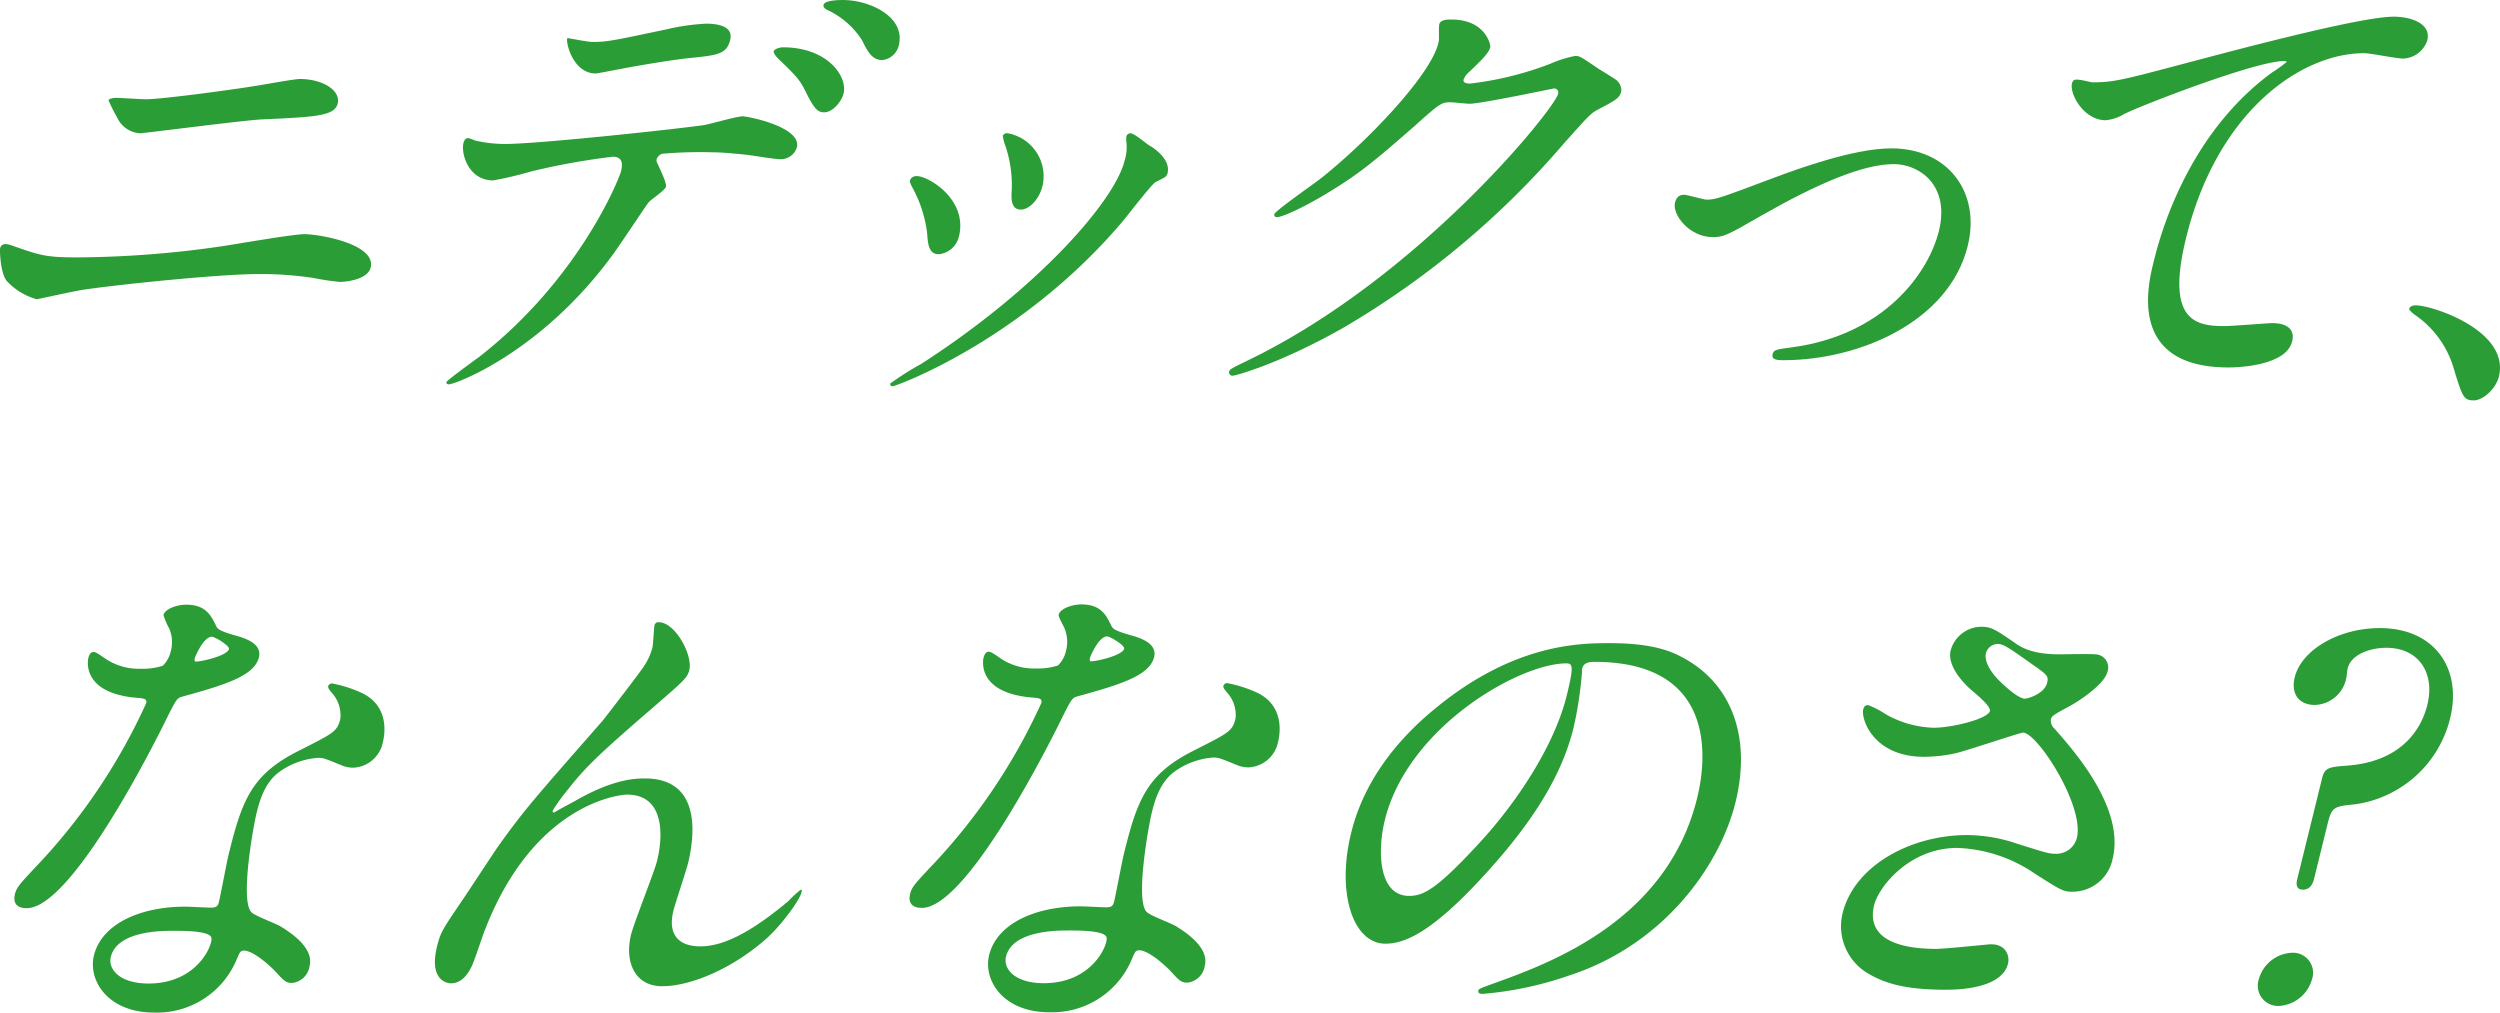
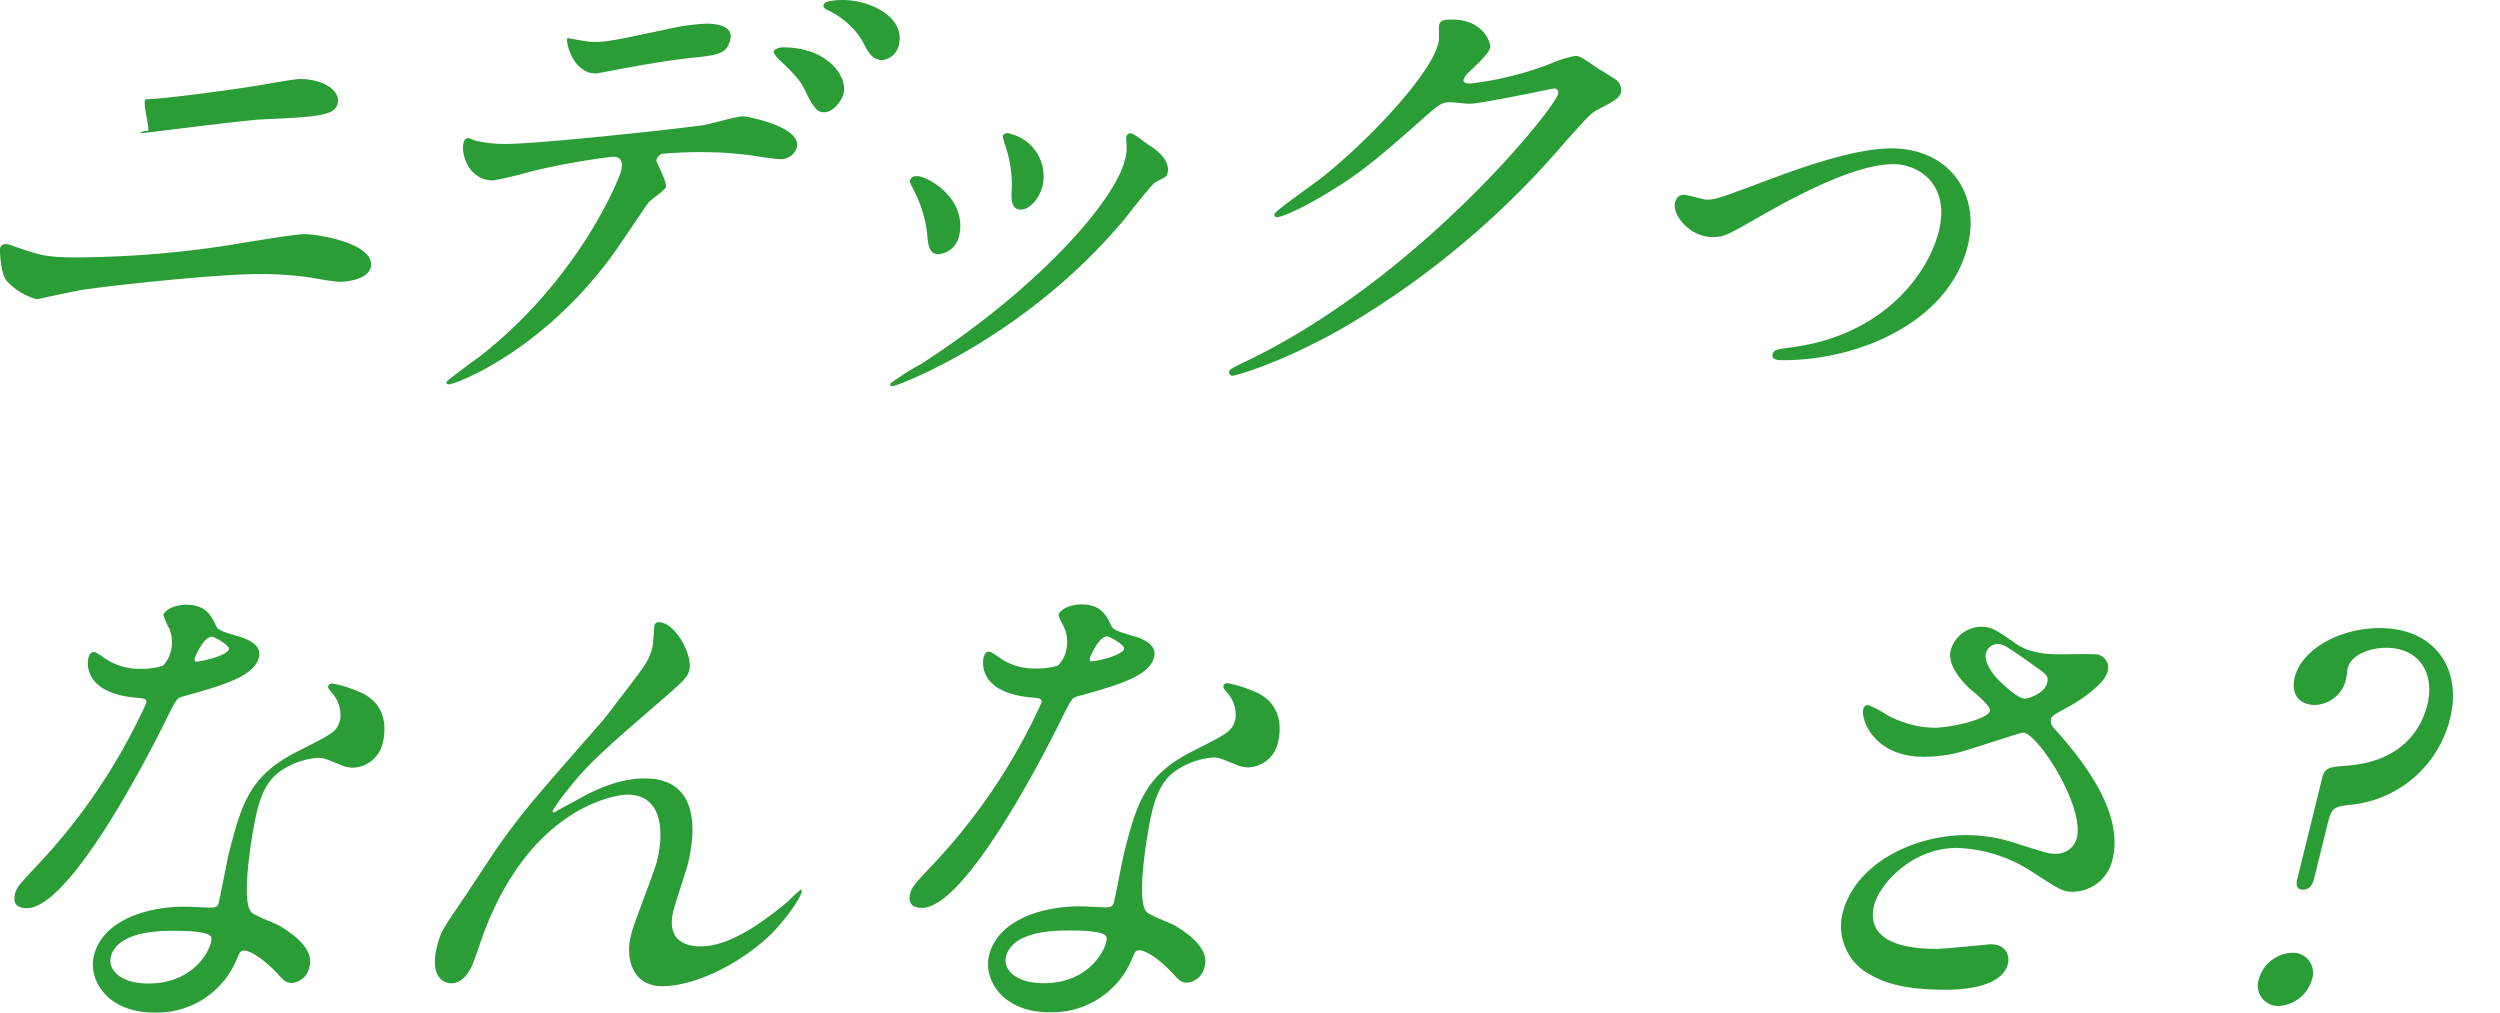
<svg xmlns="http://www.w3.org/2000/svg" width="306.308" height="124.064" viewBox="0 0 306.308 124.064">
  <g transform="translate(-12351.347 -9541.461)">
-     <path d="M9.578,36.506a126.652,126.652,0,0,0,17.406-1.334c1.69-.242,8.882-1.512,10.331-1.513,1.75,0,8.816,1.2,8.1,4.1-.341,1.387-2.784,1.751-3.81,1.751a32.174,32.174,0,0,1-3.2-.482,42.892,42.892,0,0,0-6.7-.48c-5.07,0-18.147,1.395-21.6,1.939-.875.122-5.534,1.149-5.594,1.149A7.853,7.853,0,0,1,.837,39.407C0,38.381-.023,35.544.007,35.424a.636.636,0,0,1,.677-.544,2.285,2.285,0,0,1,.635.12C4.928,36.267,5.534,36.508,9.578,36.506Zm8.33-19.375c1.931,0,10.859-1.21,13.377-1.634.874-.122,4.734-.847,5.459-.847,2.775,0,5.029,1.386,4.628,3.016C41,19.175,38.738,19.3,32.085,19.6c-2.384.122-14.418,1.695-14.9,1.7a3.281,3.281,0,0,1-2.8-1.87,24.249,24.249,0,0,1-1.095-2.173c.044-.18.557-.3.919-.3S17.3,17.131,17.908,17.131Z" transform="translate(12351.347 9536.491)" fill="#2b9d36" />
+     <path d="M9.578,36.506a126.652,126.652,0,0,0,17.406-1.334c1.69-.242,8.882-1.512,10.331-1.513,1.75,0,8.816,1.2,8.1,4.1-.341,1.387-2.784,1.751-3.81,1.751a32.174,32.174,0,0,1-3.2-.482,42.892,42.892,0,0,0-6.7-.48c-5.07,0-18.147,1.395-21.6,1.939-.875.122-5.534,1.149-5.594,1.149A7.853,7.853,0,0,1,.837,39.407C0,38.381-.023,35.544.007,35.424a.636.636,0,0,1,.677-.544,2.285,2.285,0,0,1,.635.12C4.928,36.267,5.534,36.508,9.578,36.506Zm8.33-19.375c1.931,0,10.859-1.21,13.377-1.634.874-.122,4.734-.847,5.459-.847,2.775,0,5.029,1.386,4.628,3.016C41,19.175,38.738,19.3,32.085,19.6c-2.384.122-14.418,1.695-14.9,1.7c.044-.18.557-.3.919-.3S17.3,17.131,17.908,17.131Z" transform="translate(12351.347 9536.491)" fill="#2b9d36" />
    <path d="M92.159,25.982c-.1.422-1.835,1.57-2.09,1.872-.241.241-3.9,5.8-4.7,6.822C76.711,46.325,66.345,50.192,65.56,50.192c-.241,0-.333-.12-.288-.3s3.354-2.6,3.942-3.019c12.305-9.54,17.223-21.914,17.431-22.759.178-.724.325-1.81-1-1.81A84.831,84.831,0,0,0,75.6,24.117a45.138,45.138,0,0,1-4.613,1.089c-3.017,0-3.965-3.258-3.639-4.587.089-.361.269-.6.571-.6a4.163,4.163,0,0,1,.831.3,16.38,16.38,0,0,0,3.7.422c3.862,0,19.909-1.7,24.284-2.3.754-.121,4.13-1.087,4.794-1.088.725,0,7.278,1.325,6.669,3.8a2.051,2.051,0,0,1-2.106,1.449c-.664,0-3.5-.481-4.091-.541-1.238-.12-2.883-.3-4.211-.3a53.112,53.112,0,0,0-6.141.184c-.482.241-.691.6-.645.905C91.016,23.025,92.293,25.439,92.159,25.982ZM83.129,8.242c1.871,0,2.58-.182,8.942-1.512A27.411,27.411,0,0,1,97.077,6c1.267,0,3.381.241,2.95,1.991S98.539,9.866,94.89,10.23c-3.168.363-7.4,1.149-8.354,1.33-.316.06-2.789.545-2.97.545-2.958,0-3.789-4.224-3.457-4.344C80.109,7.76,82.646,8.242,83.129,8.242Zm30.791,6.326c-.224.905-1.288,2.293-2.375,2.294-.845,0-1.27-.482-2.395-2.775-.486-.966-.882-1.569-3.183-3.74-.2-.182-.666-.725-.607-.966s.661-.483,1.144-.484C111.936,8.9,114.439,12.456,113.919,14.568Zm6.767-5.917a2.345,2.345,0,0,1-2.014,1.811c-1.267,0-1.8-1.026-2.484-2.414a10.048,10.048,0,0,0-4.163-3.679c-.545-.242-.605-.483-.561-.665.148-.6,1.959-.6,2.381-.6C117.1,3.1,121.548,5.15,120.686,8.651Z" transform="translate(12340.786 9538.36)" fill="#2b9d36" />
    <path d="M159.045,23.493a3.315,3.315,0,0,1,.013-.512.522.522,0,0,1,.5-.4c.456,0,1.871,1.2,2.214,1.424.8.455,2.743,1.822,2.336,3.474-.112.455-.355.513-1.463,1.083-.526.285-3.473,4.16-4.112,4.9-12.282,14.475-27.686,20.121-28.142,20.121a.275.275,0,0,1-.258-.341,34.485,34.485,0,0,1,3.78-2.395c14.423-9.291,23.726-20.006,24.933-24.906A5.585,5.585,0,0,0,159.045,23.493Zm-20.5,11.744a2.824,2.824,0,0,1-2.47,2.166c-1.253,0-1.33-1.31-1.421-2.563a15.575,15.575,0,0,0-1.888-5.754c-.187-.4-.259-.569-.217-.741a.827.827,0,0,1,.867-.512C134.788,27.832,139.671,30.679,138.549,35.237Zm10.246-6.213c-.407,1.652-1.627,2.906-2.653,2.906-1.253,0-1.187-1.424-1.12-2.392a15.038,15.038,0,0,0-.776-5.412,5.061,5.061,0,0,1-.318-1.253.594.594,0,0,1,.64-.286A5.356,5.356,0,0,1,148.795,29.023Z" transform="translate(12330.291 9535.209)" fill="#2b9d36" />
    <path d="M205.413,6.553c.148-.6.993-.6,1.476-.6,4.224,0,4.841,3.136,4.781,3.377-.179.725-.975,1.51-2.554,3.019a2.454,2.454,0,0,0-.72.966c-.119.484.605.484.847.483a40.383,40.383,0,0,0,9.77-2.417,13.976,13.976,0,0,1,3.074-.967c.543,0,.8.181,2.918,1.629.319.181,1.679,1.026,1.937,1.206a1.623,1.623,0,0,1,.775,1.509c-.208.846-.691,1.087-2.979,2.294-.769.423-1.1.785-4.014,4.046a106.22,106.22,0,0,1-27.193,22.7c-7.709,4.348-13.075,5.8-13.438,5.8a.41.41,0,0,1-.408-.543c.059-.241.269-.363,2.394-1.389,20.9-10.146,37.437-30.732,37.9-32.6a.5.5,0,0,0-.5-.664c-.121,0-8.912,1.874-10.36,1.874-.362,0-1.946-.18-2.309-.18-1.147,0-1.3.122-4.545,3.019-4.692,4.105-6.587,5.675-10.14,7.85-2.919,1.811-5.857,3.2-6.581,3.2-.3,0-.378-.181-.334-.362.1-.422,4.98-3.8,5.883-4.528,6.092-4.891,13.876-13.222,14.285-16.844C205.388,8.123,205.353,6.795,205.413,6.553Z" transform="translate(12322.273 9537.898)" fill="#2b9d36" />
    <path d="M244.836,31.44c.179-.725.6-.966,1.083-.966s2.386.6,2.809.6c1.147,0,1.884-.3,8.333-2.72,2.592-.966,9.628-3.563,14.276-3.565,7,0,10.975,5.427,9.371,11.946-2.288,9.295-13.285,14.006-22.581,14.009-.6,0-1.509,0-1.33-.724.134-.542.391-.6,2.32-.846,11.418-1.512,16.8-9.179,18.053-14.248,1.4-5.674-2.445-8.207-5.523-8.206-3.8,0-9.408,2.417-16.288,6.343-4.079,2.355-4.561,2.6-5.889,2.6C246.572,35.663,244.48,32.888,244.836,31.44Z" transform="translate(12311.734 9534.85)" fill="#2b9d36" />
-     <path d="M305.37,13.581c2.6,0,3.561-.243,12.408-2.6,5.742-1.511,20.47-5.44,24.514-5.441,2.111,0,4.619.843,4.114,2.9a3.254,3.254,0,0,1-2.963,2.234c-.785,0-4.061-.663-4.786-.662-7.665,0-17.975,7.067-21.808,22.638-2.5,10.14,1.143,10.8,4.706,10.8.905,0,5.34-.364,5.823-.364,1.87,0,2.824.784,2.468,2.232-.788,3.2-7.427,3.2-7.788,3.2-12.373,0-9.892-10.075-9.194-12.911.654-2.656,3.863-15.451,14.532-23.24a15.657,15.657,0,0,0,1.76-1.268c.029-.121-.212-.121-.333-.121-3.44,0-17.316,5.377-19.515,6.465a5.452,5.452,0,0,1-2.306.785c-3.017,0-4.859-4.042-3.926-4.887C303.392,13.039,305.069,13.581,305.37,13.581Z" transform="translate(12302.344 9537.965)" fill="#2b9d36" />
-     <path d="M360.091,59.378c-1.268,0-1.406-.422-2.506-4.043a12.007,12.007,0,0,0-4.747-6.456c-.151-.121-.711-.542-.666-.724s.285-.422.768-.422c2.113,0,11.6,3.134,10.217,8.747C362.8,57.929,361.237,59.378,360.091,59.378Z" transform="translate(12294.36 9531.138)" fill="#2b9d36" />
    <path d="M407.707,5.659A4.319,4.319,0,0,0,407.516,3a8.882,8.882,0,0,1-.731-1.69c.179-.725,1.579-1.268,2.786-1.269,2.414,0,3.054,1.327,3.693,2.655.2.422.741.663,2.433,1.146,1.072.3,3.2.964,2.786,2.655-.565,2.293-4.211,3.38-9.457,4.83-.587.182-.692.363-1.756,2.475-1.468,3.018-11.679,23.421-17.231,23.423-1.63,0-1.6-1.086-1.455-1.69.208-.845.464-1.147,2.913-3.742a72.573,72.573,0,0,0,13.172-19.679c.134-.543-.273-.6-1.164-.664-6.973-.6-5.933-4.826-5.918-4.887.06-.241.238-.724.6-.724.241,0,.408.061,1.437.785a7.315,7.315,0,0,0,4.335,1.266,8.241,8.241,0,0,0,2.744-.363A3.658,3.658,0,0,0,407.707,5.659Zm8.082,37.777a10.579,10.579,0,0,1-10.13,6.581c-5.733,0-8.133-3.98-7.389-7,.966-3.923,5.756-5.976,11.188-5.978.483,0,2.686.119,3.109.119.543,0,.86-.06,1.008-.664.222-.905.977-4.949,1.185-5.794,1.634-6.639,2.783-9.839,8.567-12.737,4.276-2.174,4.743-2.355,5.13-3.924a4.079,4.079,0,0,0-.933-3.078c-.424-.483-.605-.724-.547-.966a.484.484,0,0,1,.5-.3,15.732,15.732,0,0,1,3.307,1.025c3.779,1.567,3.114,5.249,2.891,6.155a3.877,3.877,0,0,1-3.609,3.139,3.732,3.732,0,0,1-1.329-.241c-2.086-.844-2.3-.965-3.022-.965a9.211,9.211,0,0,0-4.851,1.812c-1.715,1.329-2.311,3.5-2.682,5.01s-2.07,10.865-.572,12.131c.439.422,3.038,1.387,3.507,1.689,1.1.663,4.13,2.593,3.58,4.826a2.425,2.425,0,0,1-2.15,2.113c-.6,0-.921-.18-1.633-.965-1.274-1.448-3.59-3.318-4.524-2.955C416.117,42.591,416.058,42.833,415.789,43.436ZM407.944,40c-1.388,0-6.82,0-7.607,3.2-.356,1.448,1.008,3.259,4.629,3.257,5.855,0,7.829-4.589,7.7-5.555C412.591,40,409.332,40,407.944,40Zm6.869-34.523c.1-.422-1.742-1.508-2.1-1.508-1.026,0-2.058,2.475-2.1,2.656a.556.556,0,0,0,.032.362C410.776,7.167,414.591,6.381,414.813,5.476Z" transform="translate(11964.587 9615.508)" fill="#2b9d36" />
    <path d="M481.163,8.466c-.237.966-.689,1.328-4.448,4.588-6.362,5.494-8.24,7.245-10.449,10.083a21.838,21.838,0,0,0-1.831,2.536c-.044.181,0,.241.183.241.783-.484,2.093-1.148,2.724-1.51,4.562-2.6,7.233-2.658,8.379-2.659,7.425,0,5.871,8.025,5.276,10.439-.223.905-1.566,4.889-1.774,5.734-1.085,4.406,2.6,4.4,3.322,4.4,3.319,0,7.068-2.477,10.707-5.5a15.81,15.81,0,0,1,1.563-1.448c.122,0,.153.12.107.3-.252,1.026-2.429,3.984-4.219,5.614-4.1,3.683-9.3,5.918-12.864,5.919-3.38,0-4.628-3.016-3.81-6.336.342-1.388,2.867-7.726,3.179-8.993.832-3.38.8-8.148-3.667-8.146-1.027,0-11.449,1.151-17.425,16.6-.3.724-1.328,3.923-1.657,4.527-.225.422-.973,1.992-2.482,1.992-.724,0-2.688-.6-1.722-4.526.431-1.75.7-2.112,3.072-5.613.749-1.086,3.855-5.856,4.5-6.761,3.212-4.467,4.2-5.554,12.767-15.334.434-.543,4.158-5.373,4.908-6.459a7.769,7.769,0,0,0,1.138-2.415c.089-.362.2-2.535.26-2.776a.493.493,0,0,1,.513-.362C479.465,2.613,481.609,6.656,481.163,8.466Z" transform="translate(11954.639 9615.093)" fill="#2b9d36" />
    <path d="M538.563,5.613a4.315,4.315,0,0,0-.19-2.655c-.106-.3-.79-1.448-.731-1.69C537.819.543,539.22,0,540.428,0c2.414,0,3.053,1.327,3.692,2.654.2.422.742.664,2.433,1.146,1.073.3,3.2.965,2.787,2.655-.565,2.294-4.212,3.381-9.458,4.831-.587.182-.692.363-1.755,2.475-1.468,3.018-11.68,23.421-17.232,23.422-1.629,0-1.6-1.085-1.454-1.689.208-.845.462-1.147,2.912-3.743a72.552,72.552,0,0,0,13.172-19.679c.133-.543-.273-.6-1.163-.663-6.974-.6-5.934-4.826-5.919-4.887.059-.241.238-.724.6-.724.241,0,.407.06,1.437.784a7.306,7.306,0,0,0,4.335,1.266,8.251,8.251,0,0,0,2.745-.363A3.672,3.672,0,0,0,538.563,5.613Zm8.083,37.776a10.584,10.584,0,0,1-10.131,6.582c-5.734,0-8.133-3.981-7.39-7,.966-3.924,5.757-5.977,11.188-5.979.483,0,2.686.12,3.11.12.542,0,.859-.06,1.007-.665.223-.905.977-4.949,1.185-5.794,1.633-6.639,2.784-9.838,8.568-12.737,4.276-2.173,4.743-2.355,5.13-3.924a4.078,4.078,0,0,0-.932-3.078c-.424-.482-.606-.723-.547-.965a.483.483,0,0,1,.5-.3,15.717,15.717,0,0,1,3.307,1.024c3.779,1.567,3.114,5.25,2.892,6.155a3.877,3.877,0,0,1-3.61,3.139,3.714,3.714,0,0,1-1.328-.241c-2.085-.844-2.3-.965-3.021-.965a9.214,9.214,0,0,0-4.851,1.812c-1.715,1.329-2.311,3.5-2.683,5.011s-2.07,10.864-.571,12.131c.438.422,3.038,1.386,3.506,1.688,1.1.664,4.129,2.594,3.58,4.827a2.425,2.425,0,0,1-2.15,2.113c-.6,0-.92-.181-1.633-.965-1.273-1.448-3.589-3.319-4.523-2.956C546.974,42.545,546.914,42.786,546.646,43.389ZM538.8,39.953c-1.388,0-6.819,0-7.606,3.2-.357,1.448,1.007,3.259,4.629,3.257,5.854,0,7.829-4.589,7.7-5.555C543.447,39.951,540.189,39.952,538.8,39.953Zm6.87-34.524c.1-.422-1.741-1.508-2.1-1.507-1.027,0-2.059,2.474-2.1,2.656a.552.552,0,0,0,.032.361C541.631,7.121,545.446,6.334,545.67,5.429Z" transform="translate(11943.413 9615.516)" fill="#2b9d36" />
-     <path d="M612.105,8.8c-.045.181.015.422-.044.664a47.315,47.315,0,0,1-1,6.519c-1,4.043-3.282,9.657-10.572,17.687-6.64,7.364-10.075,8.814-12.489,8.815-3.984,0-6.014-6.214-4.2-13.577.788-3.2,2.952-9.3,10.488-15.393,9.6-7.849,17.685-7.852,21.184-7.853,5.493,0,7.761,1.084,9.244,1.927,5.731,3.2,8.124,9.654,6.178,17.56-1.932,7.846-8.836,17.5-20.44,21.251a42.753,42.753,0,0,1-10.569,2.236c-.242,0-.589-.06-.5-.422.044-.182.181-.241,1.838-.847,6.886-2.477,21.261-7.671,24.961-22.7.579-2.354,3.874-16.718-12.6-16.713C612.373,7.954,612.194,8.438,612.105,8.8ZM587.927,27.336c-.966,3.923-.718,9.294,2.963,9.293,1.75,0,3.378-.726,9.087-7,4.4-4.89,8.768-11.59,10.24-17.566.89-3.621.723-3.923-.062-3.922C604.421,8.139,590.736,15.929,587.927,27.336Z" transform="translate(11933.096 9614.6)" fill="#2b9d36" />
    <path d="M665.7,19.2c-6.218,0-7.729-4.644-7.447-5.791.075-.3.194-.543.616-.543a11.928,11.928,0,0,1,2.193,1.146,12.606,12.606,0,0,0,5.816,1.628c2.293,0,6.665-1.089,6.9-2.054.134-.543-1.517-1.931-2.167-2.473-1.347-1.147-3.075-3.2-2.645-4.948a3.945,3.945,0,0,1,3.731-2.9c1.268,0,1.783.361,4.157,1.991.666.482,2.073,1.387,5.333,1.386.724,0,3.816-.061,4.466,0a1.612,1.612,0,0,1,1.516,2.171c-.385,1.57-3.757,3.744-4.72,4.227-1.883,1.027-2.094,1.147-2.2,1.569a1.309,1.309,0,0,0,.442,1.147c2.455,2.775,8.638,9.774,7.123,15.93a5.02,5.02,0,0,1-4.979,4.046c-1.086,0-1.448-.242-4.579-2.232a17.9,17.9,0,0,0-9.488-3.135c-5.854,0-9.624,4.772-10.174,7-.95,3.862,2.48,5.37,7.612,5.368,1.025,0,6.289-.545,6.41-.545,2.038-.182,2.631,1.327,2.378,2.353-.788,3.2-6.581,3.2-7.668,3.2-5.009,0-7.457-.842-9.257-1.868a6.708,6.708,0,0,1-3.349-7.482c1.47-5.975,8.519-9.6,15.22-9.6a19.221,19.221,0,0,1,6.25,1.084c3.474,1.085,3.807,1.206,4.651,1.205a2.592,2.592,0,0,0,2.588-1.933c.966-3.923-4.848-12.912-6.6-12.911-.362,0-6.948,2.235-8.288,2.537A18.766,18.766,0,0,1,665.7,19.2Zm12.375-7.125c.363,0,2.382-.6,2.709-1.932.193-.785.057-.966-1.592-2.112-3.39-2.412-3.813-2.654-4.477-2.653A1.518,1.518,0,0,0,673.3,6.464c-.356,1.448,1.385,3.2,1.779,3.56C675.758,10.687,677.287,12.074,678.071,12.074Z" transform="translate(11921.381 9614.987)" fill="#2b9d36" />
    <path d="M716.585,46.5a4.417,4.417,0,0,1,4.063-3.261,2.46,2.46,0,0,1,2.456,3.258,4.475,4.475,0,0,1-4.061,3.261A2.485,2.485,0,0,1,716.585,46.5ZM732.2,5.874c-1.81,0-4.282.726-4.728,2.536-.074.3-.088.846-.162,1.147a4.054,4.054,0,0,1-3.836,3.321c-2.052,0-2.963-1.448-2.488-3.379.831-3.38,5.409-6.037,10.419-6.039,6.759,0,10.113,5.006,8.627,11.041a13.975,13.975,0,0,1-11.774,10.565c-2.413.242-2.73.3-3.22,2.295l-1.664,6.76c-.09.362-.341,1.388-1.367,1.388s-.79-.965-.685-1.387l3.016-12.253c.327-1.328.825-1.389,3.224-1.57,6.591-.546,8.959-4.53,9.673-7.427C738.2,8.949,736.181,5.872,732.2,5.874Z" transform="translate(11911.516 9614.956)" fill="#2b9d36" />
  </g>
</svg>